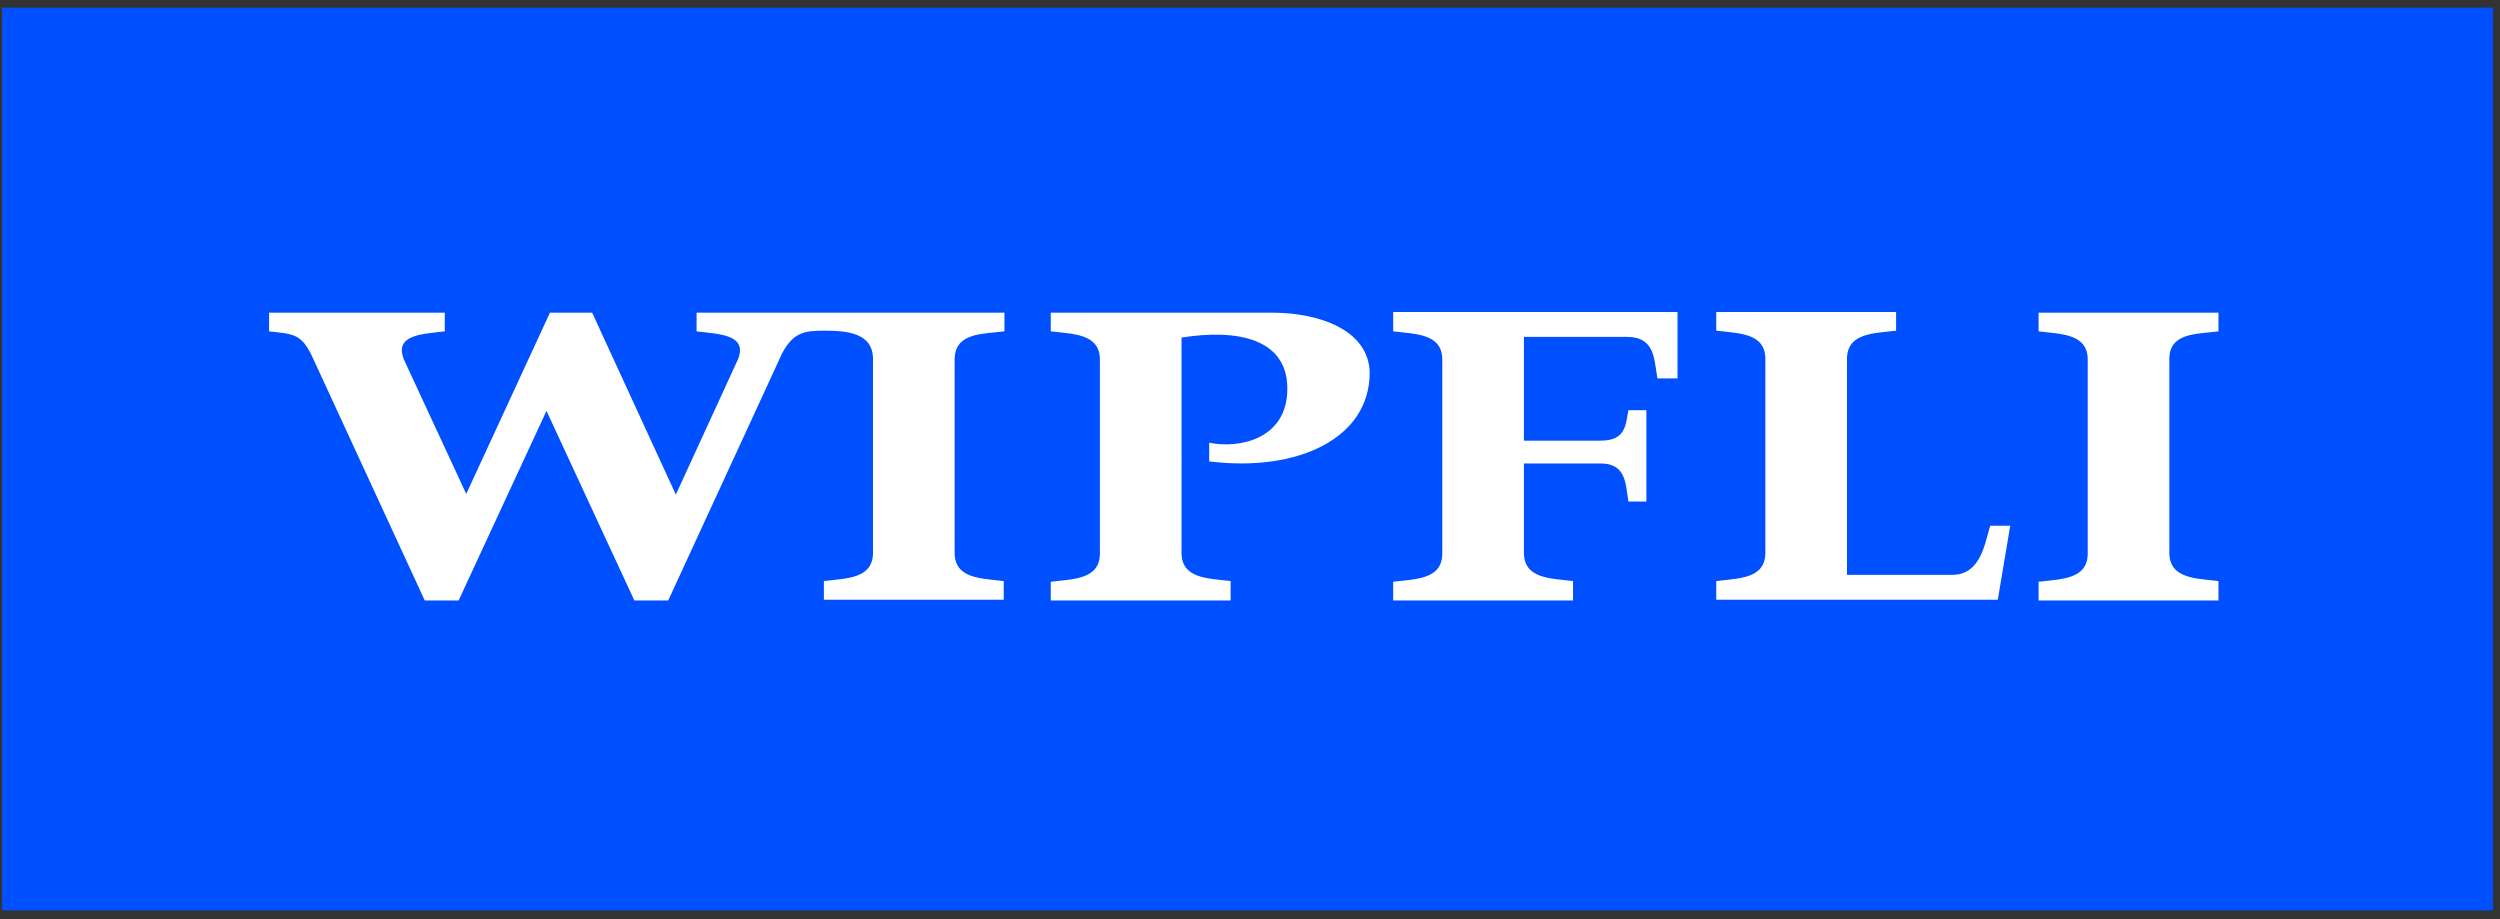
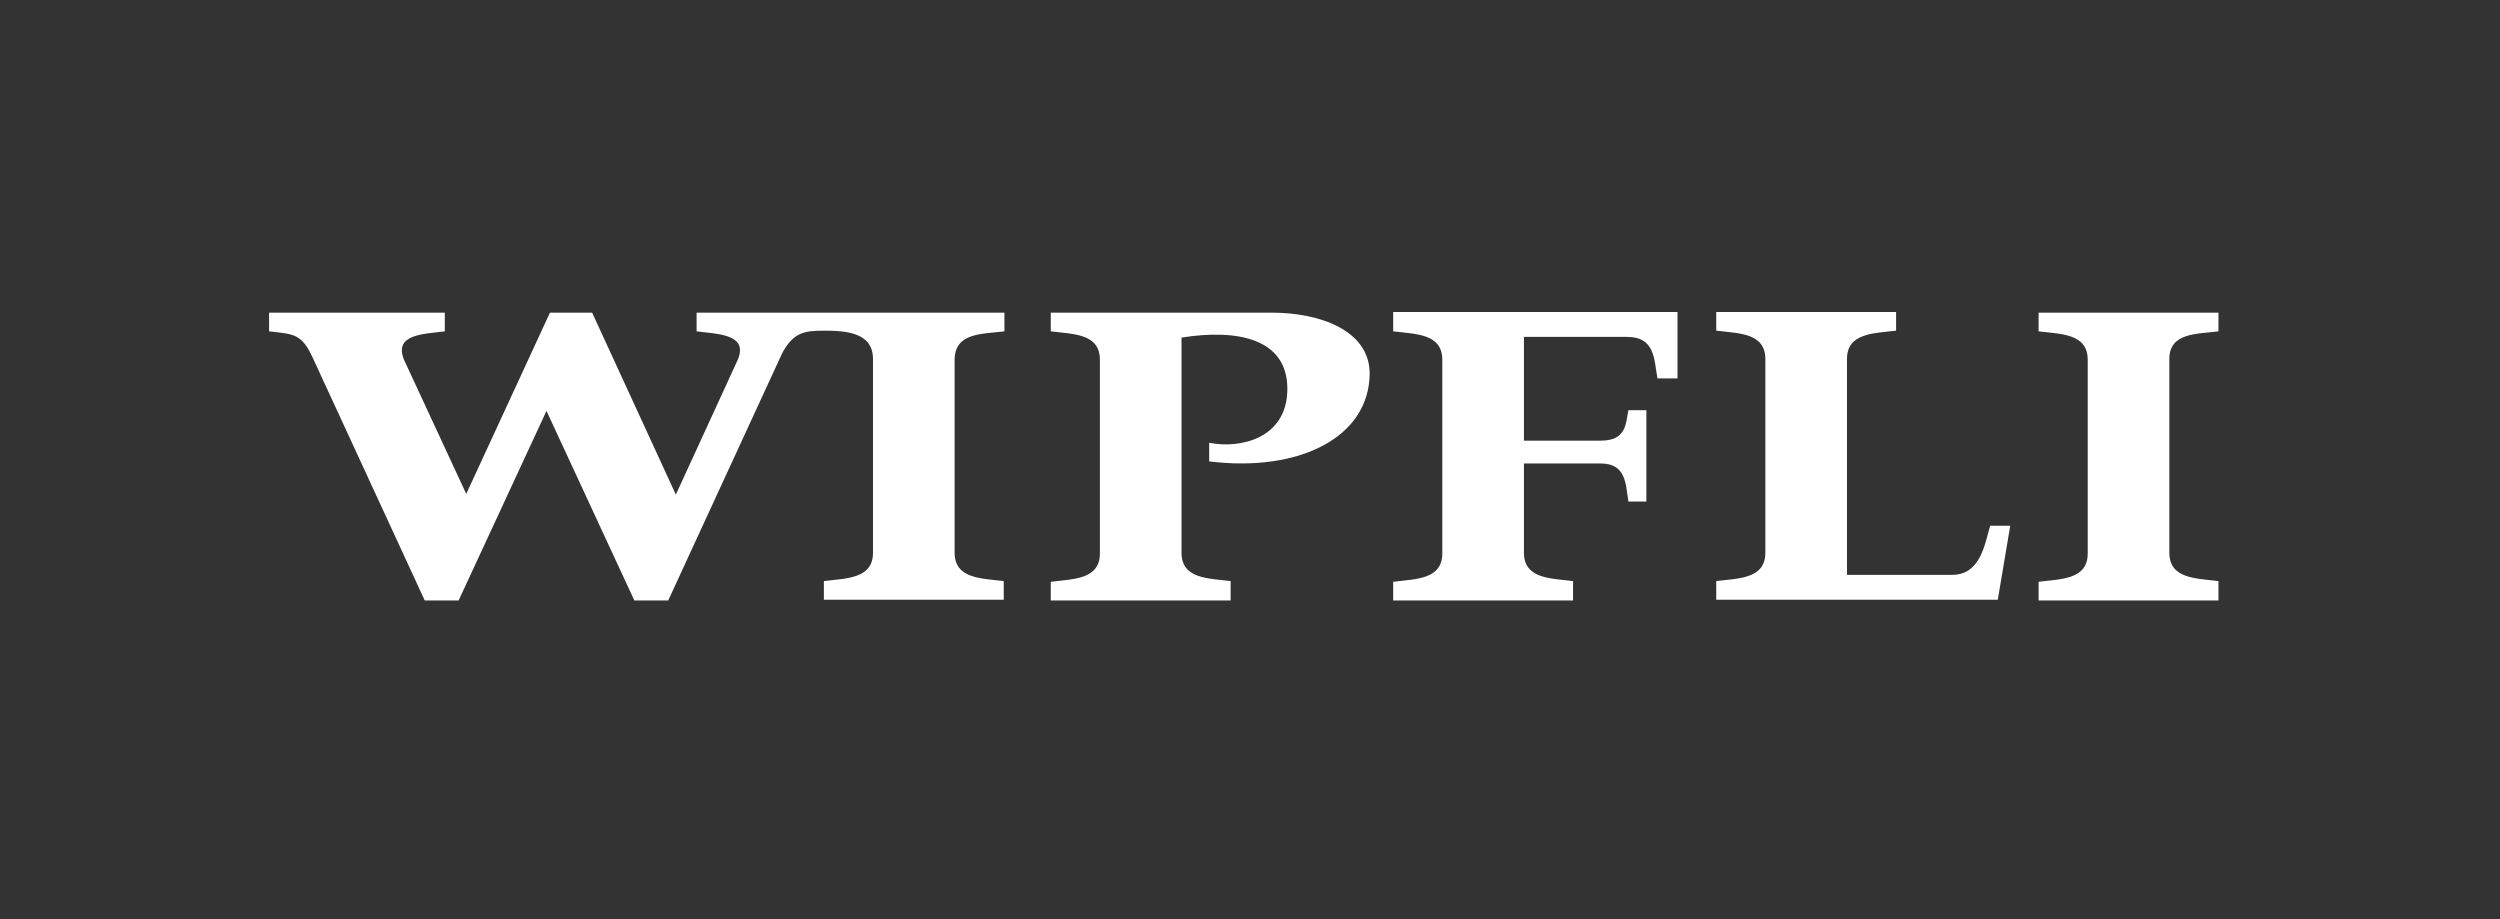
<svg xmlns="http://www.w3.org/2000/svg" version="1.1" id="Layer_1" x="0px" y="0px" viewBox="0 0 361.4 132.9" style="enable-background:new 0 0 361.4 132.9;" xml:space="preserve">
  <rect x="0" y="0" width="361.4" height="132.9" fill="#333333" stroke="none" />
  <style type="text/css">
	.st0{fill:#0050FF;}
	.st1{fill:#FFFFFF;}
</style>
-   <rect x="0.3" y="1.1" class="st0" width="360.1" height="130.5" />
  <path class="st1" d="M145.2,47.9v-2.7h-44.5v2.7c3.1,0.4,7.4,0.4,6,4l-9,19.6L85.6,45.2h-6.1L67.4,71.4l-9-19.4  c-1.5-3.7,2.8-3.7,5.9-4.1v-2.7H38.9v2.7c3.5,0.4,4.7,0.3,6.3,3.8l16.2,35.1h4.9l12.7-27.4l12.7,27.4h4.9L113.1,51  c1.6-2.9,3.1-3.2,6-3.2c3.3,0,7.1,0.3,7.1,4.1v28c0,3.8-3.9,3.7-7.1,4.1v2.7h26V84c-3.2-0.4-7.1-0.3-7.1-4.1v-28  C138.1,48.1,141.9,48.3,145.2,47.9" />
  <path class="st1" d="M320.7,47.9v-2.7h-26v2.7c3.2,0.4,7.1,0.3,7.1,4.1v28c0,3.8-3.9,3.7-7.1,4.1v2.7h26V84  c-3.2-0.4-7.1-0.3-7.1-4.1v-28C313.6,48.1,317.5,48.3,320.7,47.9" />
  <path class="st1" d="M183.9,45.2h-32v2.7c3.2,0.4,7.1,0.3,7.1,4.1v28c0,3.8-3.9,3.7-7.1,4.1v2.7h26V84c-3.2-0.4-7.1-0.3-7.1-4.1  V48.8c8.2-1.3,15.3,0.2,15.3,7.4c0,7.3-7,8.7-11.3,7.8v2.7c12.9,1.6,23.2-3.4,23.2-12.8C197.9,47.7,190.7,45.2,183.9,45.2" />
  <path class="st1" d="M201.4,45.2v2.7c3.2,0.4,7.1,0.3,7.1,4.1v28c0,3.8-3.9,3.7-7.1,4.1v2.7h26V84c-3.2-0.4-7.1-0.3-7.1-4.1V67h11.1  c3.7,0,3.6,3,4,5.5h2.6V59.3h-2.6c-0.4,2-0.3,4.4-4,4.4h-11.1v-15h14.9c4.1,0,3.9,3.3,4.4,6h2.9v-9.6H201.4z" />
  <path class="st1" d="M282.2,83.1H267V51.9c0-3.8,3.9-3.7,7.1-4.1v-2.7h-26v2.7c3.2,0.4,7.1,0.3,7.1,4.1v28c0,3.8-3.9,3.7-7.1,4.1  v2.7h40.7l1.8-10.7h-2.9C286.9,78.7,286.3,83.1,282.2,83.1" />
</svg>